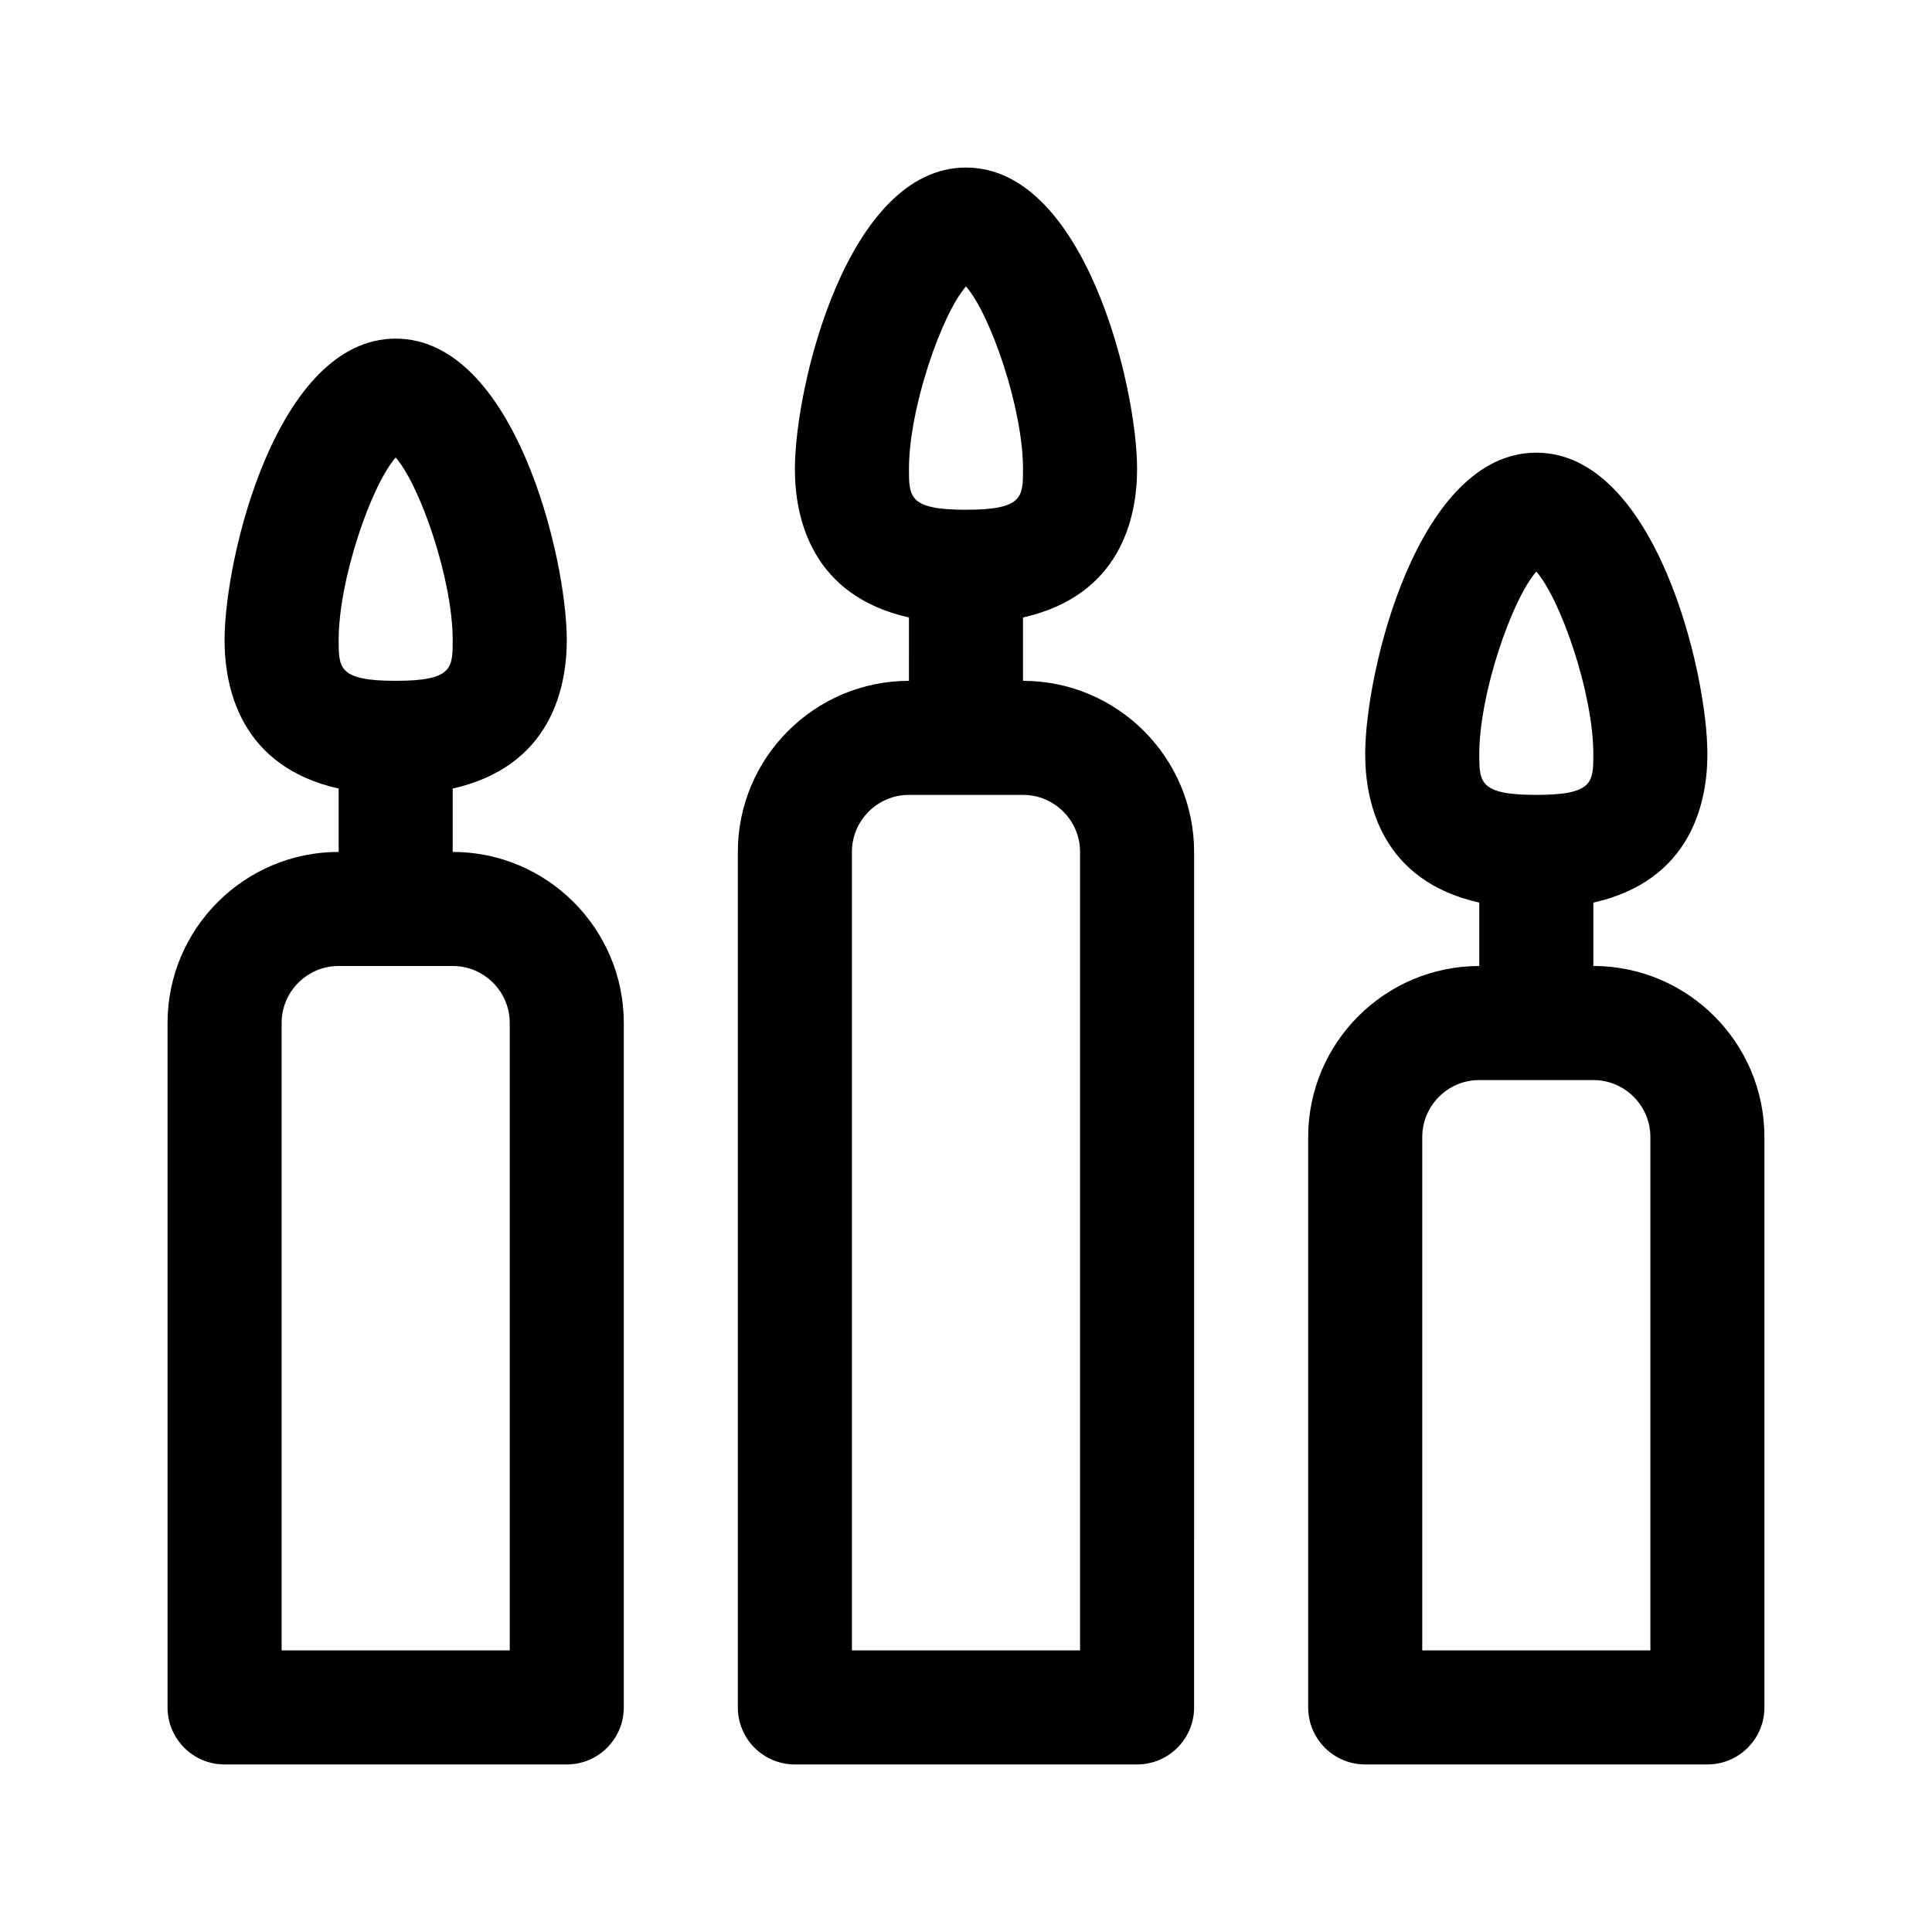
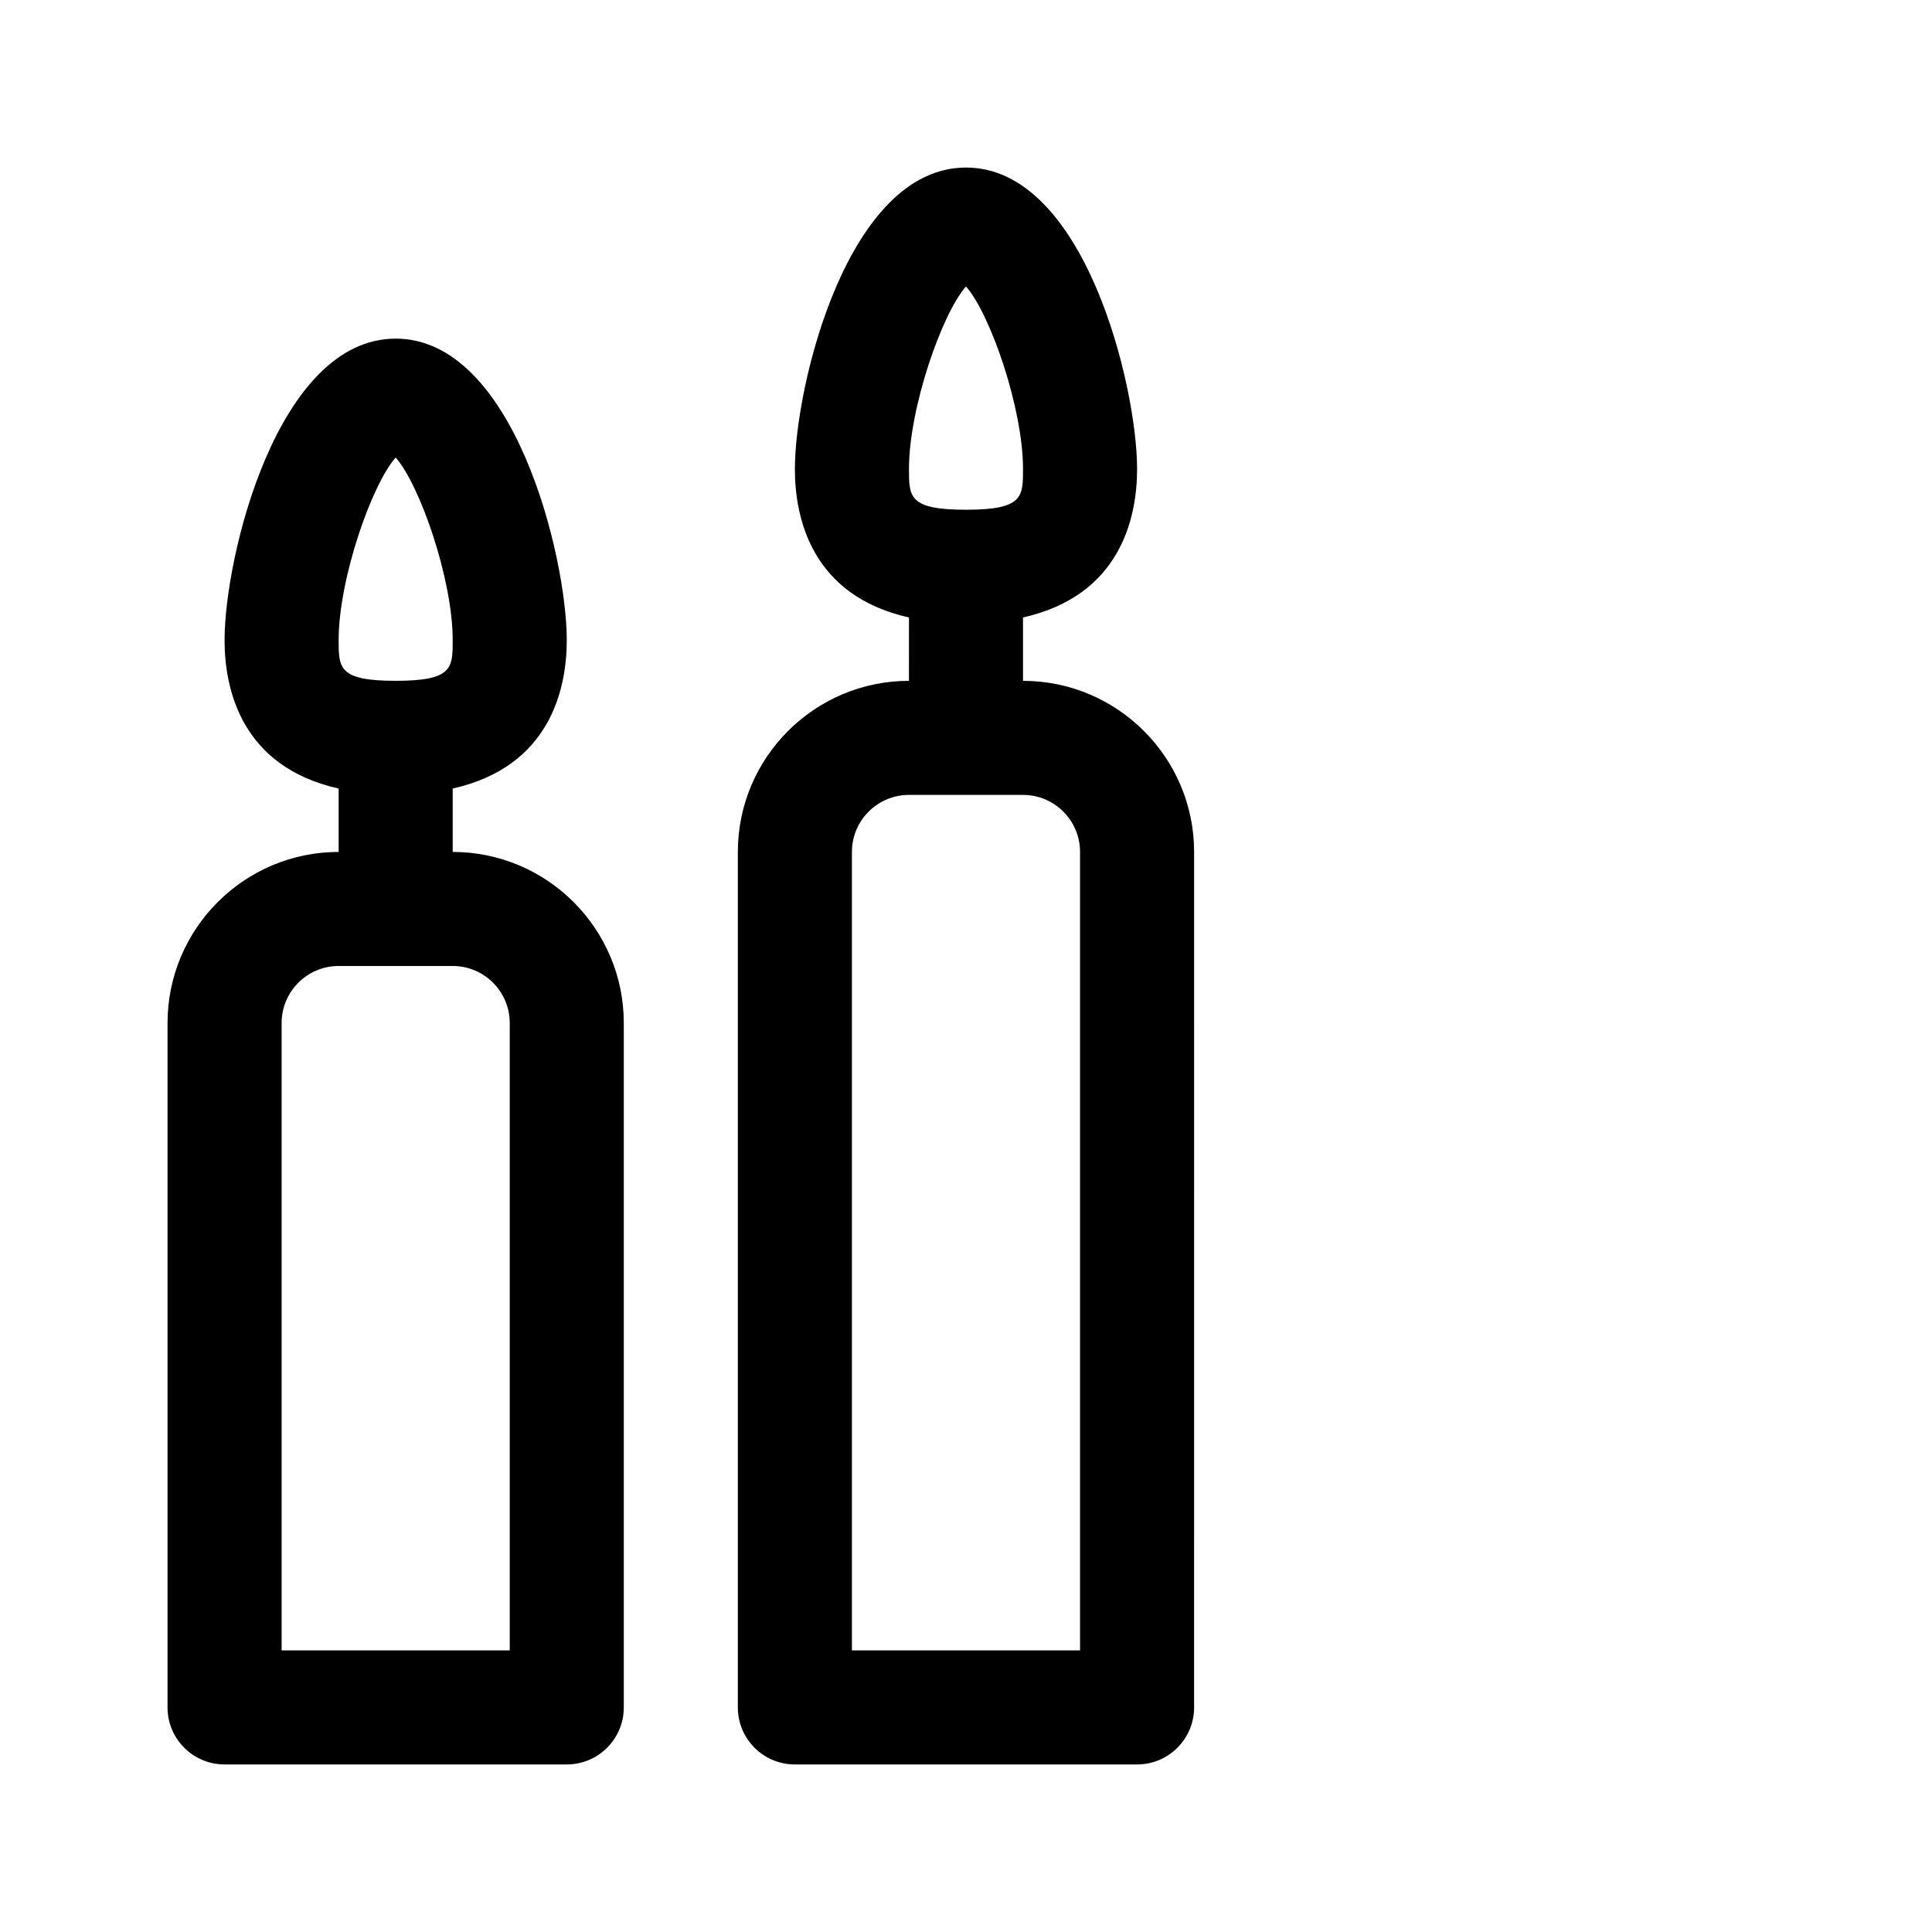
<svg xmlns="http://www.w3.org/2000/svg" fill="#000000" width="800px" height="800px" version="1.1" viewBox="144 144 512 512">
  <g>
-     <path d="m415.11 324.43v-16.797c25.75-5.777 30.23-26.273 30.23-39.344-0.004-22-13.941-79.887-45.344-79.887s-45.344 57.887-45.344 79.891c0 13.07 4.481 33.562 30.23 39.344l-0.004 16.793c-25.004 0-45.344 20.34-45.344 45.344v226.71c0 8.348 6.766 15.113 15.113 15.113h90.688c8.348 0 15.113-6.766 15.113-15.113l0.004-226.71c0-25.004-20.34-45.344-45.344-45.344zm-15.113-104.52c6.445 7.32 15.113 32.293 15.113 48.375 0 7.418 0 10.801-15.113 10.801s-15.113-3.379-15.113-10.797c-0.004-16.082 8.668-41.059 15.113-48.379zm30.227 361.46h-60.457v-211.6c0-8.332 6.781-15.113 15.113-15.113h30.23c8.332 0 15.113 6.781 15.113 15.113z" />
-     <path d="m566.25 400v-16.797c25.75-5.777 30.23-26.273 30.23-39.344 0-22-13.941-79.891-45.344-79.891s-45.344 57.887-45.344 79.891c0 13.07 4.481 33.562 30.23 39.344v16.797c-25.004 0-45.344 20.34-45.344 45.344v151.14c0 8.348 6.766 15.113 15.113 15.113h90.688c8.348 0 15.113-6.766 15.113-15.113v-151.15c0-25.004-20.34-45.34-45.344-45.34zm-15.113-104.52c6.445 7.32 15.113 32.293 15.113 48.375 0 7.414 0 10.797-15.113 10.797s-15.113-3.379-15.113-10.797c0-16.082 8.672-41.055 15.113-48.375zm30.23 285.89h-60.457v-136.03c0-8.332 6.781-15.113 15.113-15.113h30.23c8.332 0 15.113 6.781 15.113 15.113z" />
+     <path d="m415.11 324.43v-16.797c25.75-5.777 30.23-26.273 30.23-39.344-0.004-22-13.941-79.887-45.344-79.887s-45.344 57.887-45.344 79.891c0 13.07 4.481 33.562 30.23 39.344l-0.004 16.793c-25.004 0-45.344 20.34-45.344 45.344v226.71c0 8.348 6.766 15.113 15.113 15.113h90.688c8.348 0 15.113-6.766 15.113-15.113l0.004-226.71c0-25.004-20.34-45.344-45.344-45.344zm-15.113-104.52c6.445 7.32 15.113 32.293 15.113 48.375 0 7.418 0 10.801-15.113 10.801s-15.113-3.379-15.113-10.797c-0.004-16.082 8.668-41.059 15.113-48.379zm30.227 361.46h-60.457v-211.6c0-8.332 6.781-15.113 15.113-15.113h30.23c8.332 0 15.113 6.781 15.113 15.113" />
    <path d="m263.97 369.77v-16.797c25.75-5.777 30.23-26.273 30.23-39.344 0-22-13.941-79.887-45.344-79.887-31.402 0-45.344 57.887-45.344 79.891 0 13.07 4.481 33.562 30.23 39.344v16.793c-25.004 0-45.344 20.34-45.344 45.344v181.37c0 8.348 6.766 15.113 15.113 15.113h90.688c8.348 0 15.113-6.766 15.113-15.113v-181.37c0-25.004-20.34-45.344-45.344-45.344zm-15.113-104.52c6.445 7.32 15.113 32.293 15.113 48.375 0 7.418 0 10.797-15.113 10.797s-15.113-3.379-15.113-10.797c0-16.078 8.668-41.055 15.113-48.375zm30.23 316.12h-60.457v-166.26c0-8.332 6.781-15.113 15.113-15.113h30.23c8.332 0 15.113 6.781 15.113 15.113z" />
  </g>
</svg>